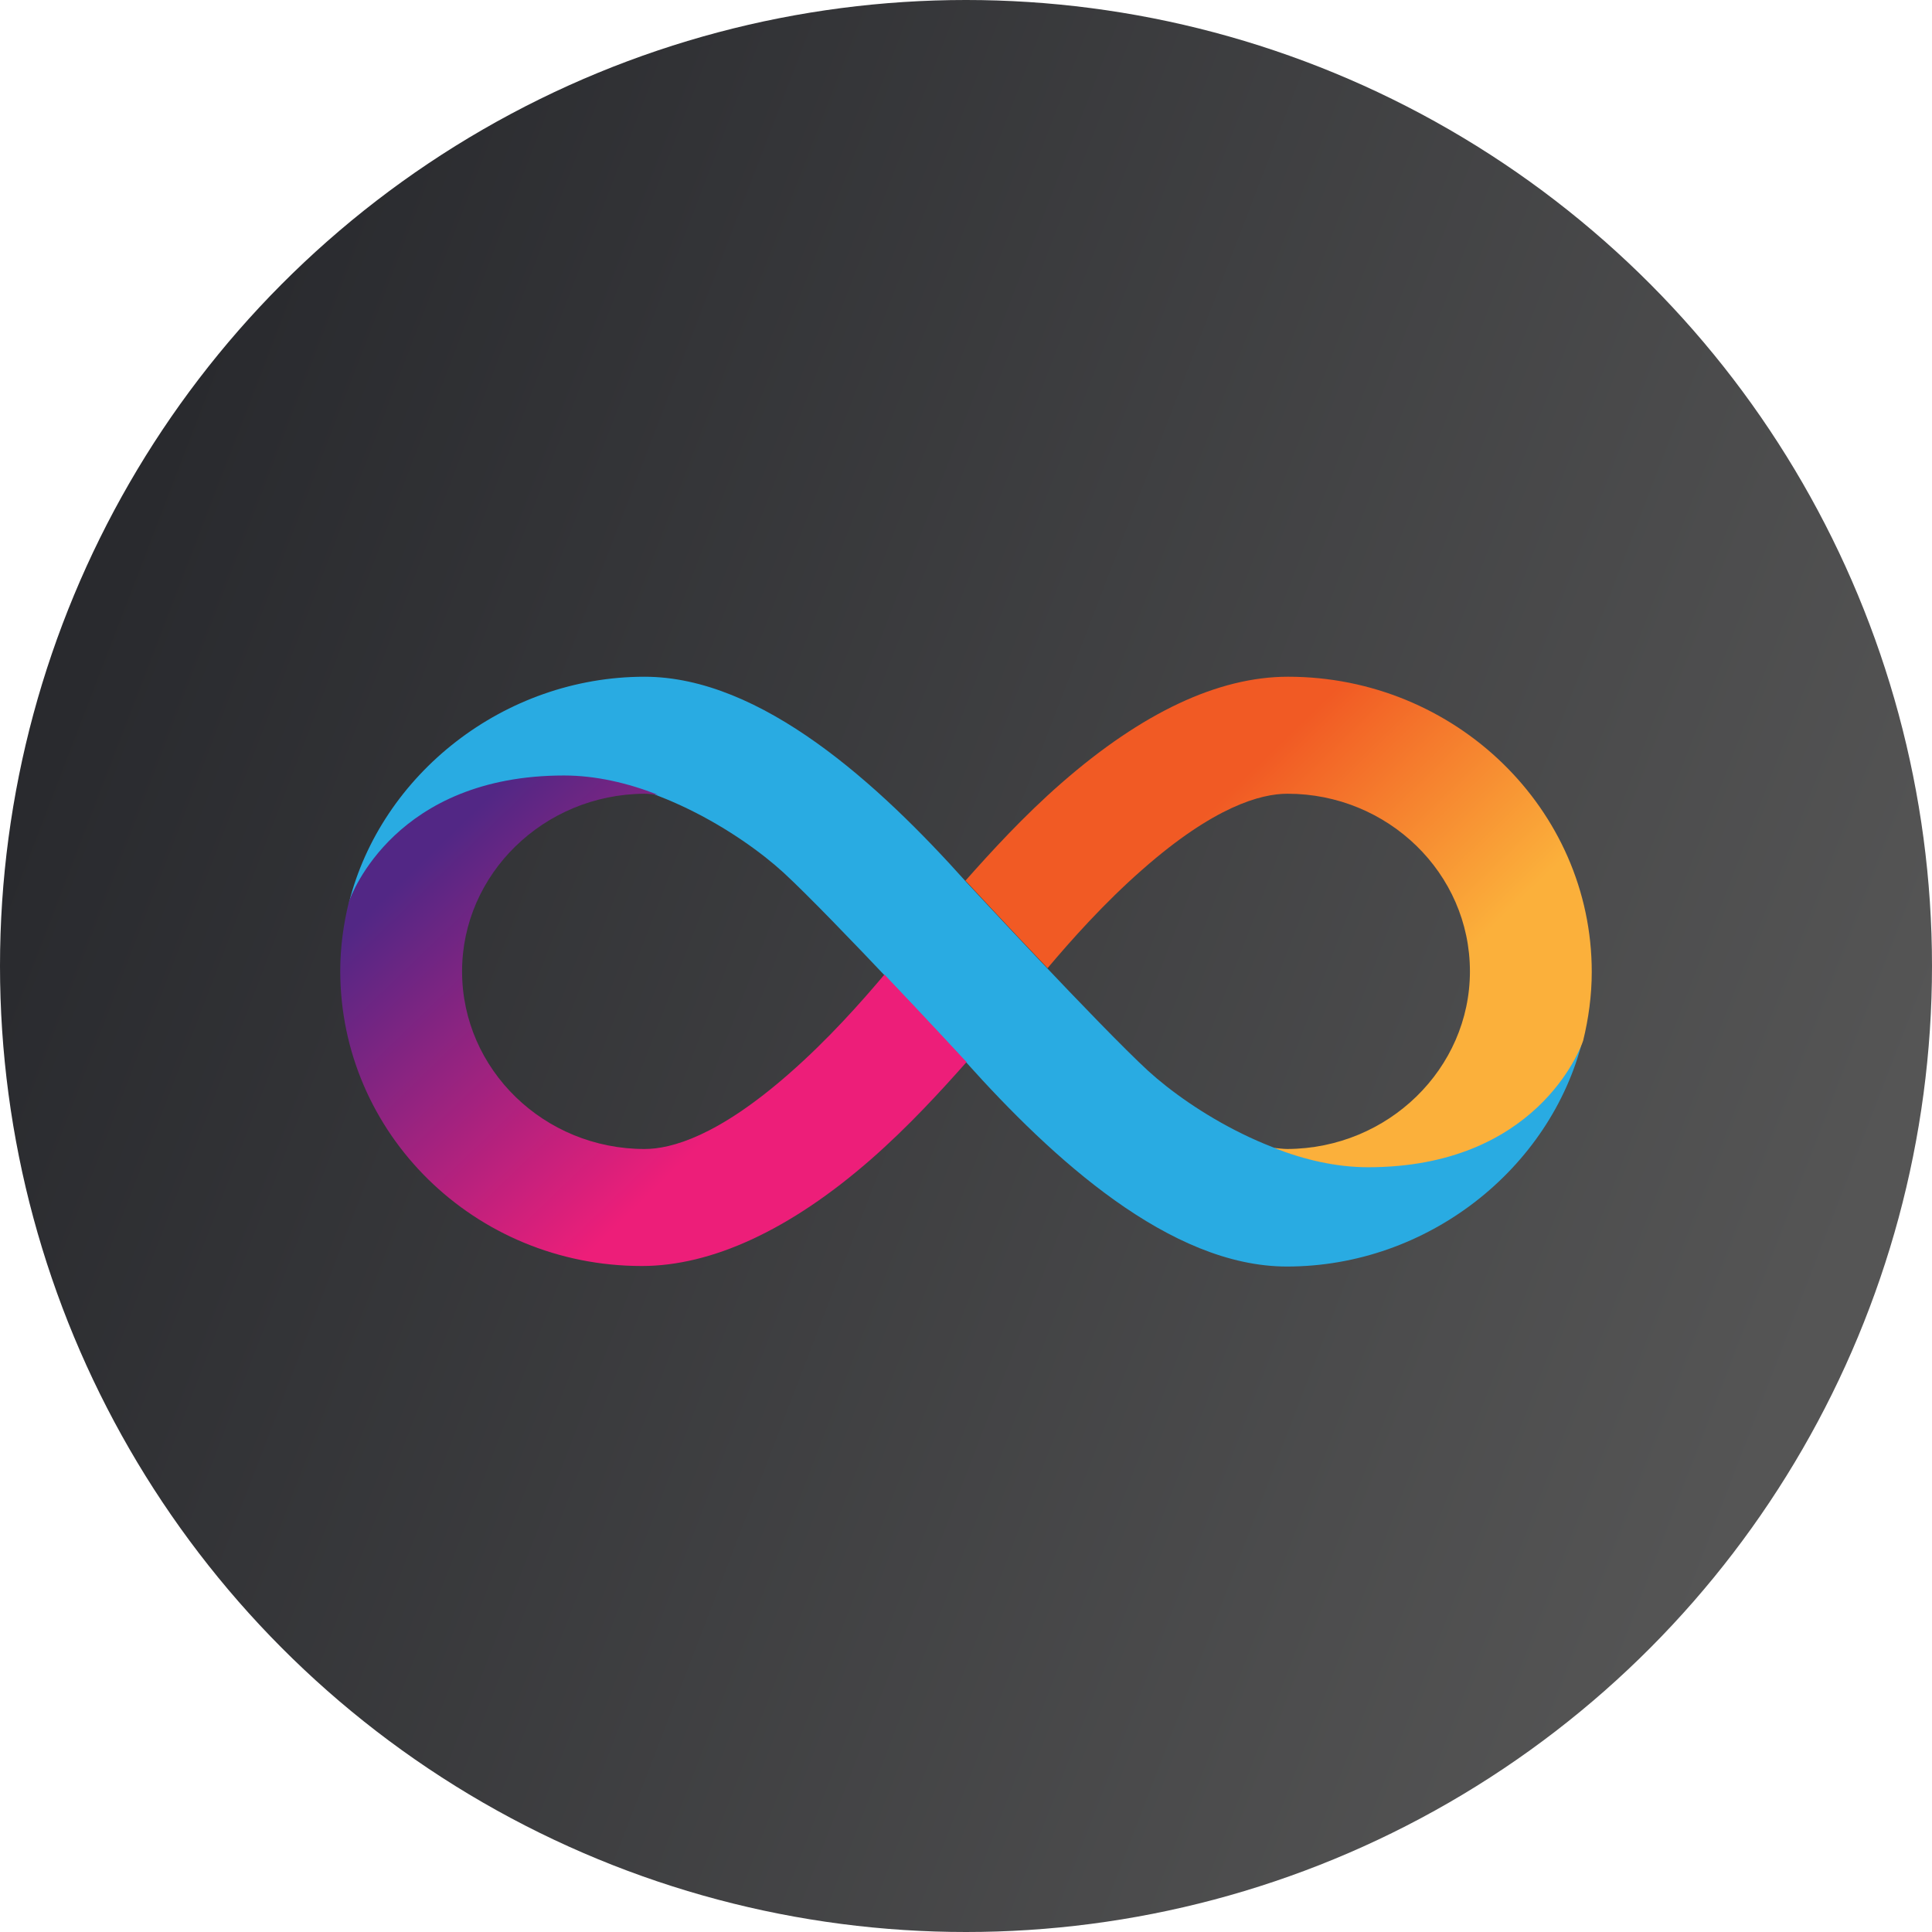
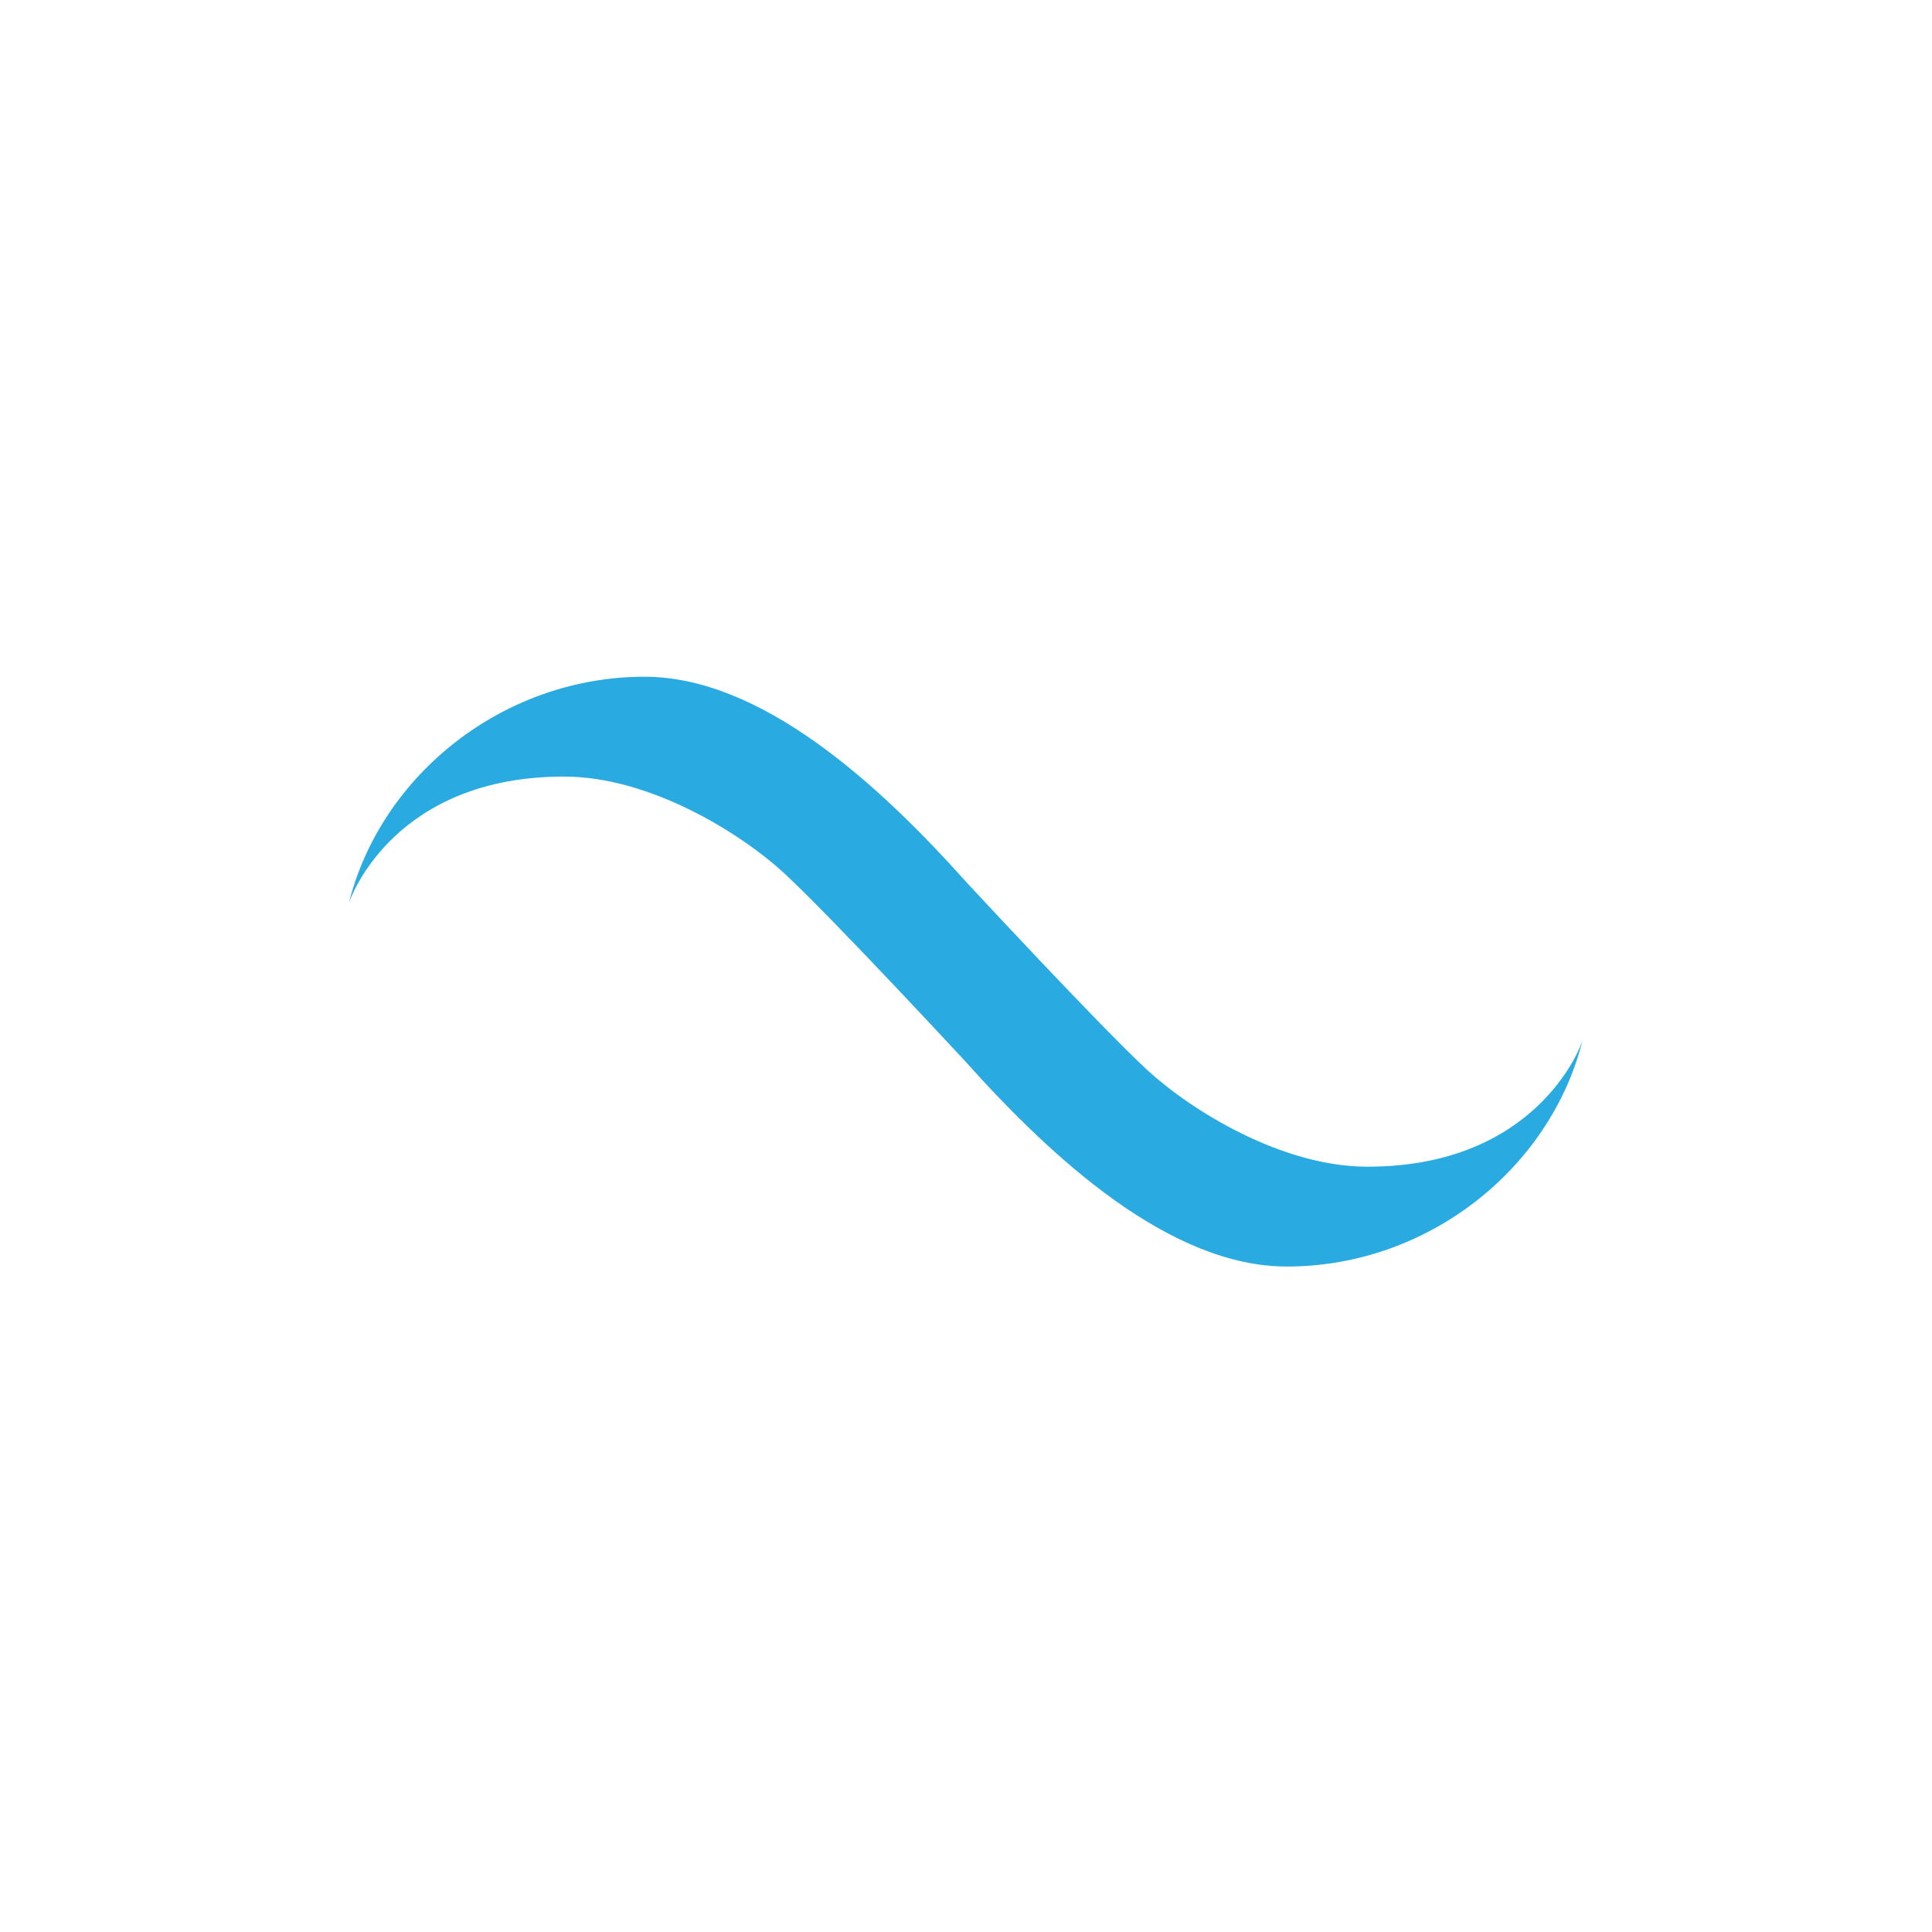
<svg xmlns="http://www.w3.org/2000/svg" viewBox="0 0 360 360">
  <g>
    <linearGradient id="SVGID_1_" x1="17.42" x2="340.066" y1="64.563" y2="-59.596" gradientTransform="matrix(1 0 0 -1 0 182)" gradientUnits="userSpaceOnUse">
      <stop offset="0" stop-color="#292a2e" />
      <stop offset="1" stop-color="#555" />
    </linearGradient>
-     <circle cx="180" cy="180" r="180" fill="url(#SVGID_1_)" />
  </g>
  <g>
    <g>
      <path fill="#29abe2" d="M254.8 217.4c-15.9 0-32.7-10.4-40.9-17.9-9-8.3-33.8-35.1-33.9-35.2-16.2-18.1-38.1-38.2-59.9-38.2-26.2 0-49.1 18.2-55.1 42.2.5-1.6 8.8-23.6 40.1-23.6 15.9 0 32.7 10.4 40.9 17.9 9 8.3 33.8 35.1 33.9 35.2 16.2 18.1 38.1 38.2 59.9 38.2 26.2 0 49.1-18.2 55.1-42.2-.4 1.5-8.8 23.6-40.1 23.6z" />
      <linearGradient id="SVGID_00000155854593579107460200000017162200609671622831_" x1="149.498" x2="72.885" y1="228.805" y2="149.47" gradientUnits="userSpaceOnUse">
        <stop offset=".22" stop-color="#ed1e79" />
        <stop offset=".892" stop-color="#522785" />
      </linearGradient>
-       <path fill="url(#SVGID_00000155854593579107460200000017162200609671622831_)" d="M180 197.8c-.1-.1-7.2-7.8-15.2-16.2-4.3 5.1-10.5 12.1-17.7 18.4-13.3 11.7-22 14.1-27 14.1-18.7 0-34-14.8-34-33.1 0-18.1 15.2-33 34-33.1.7 0 1.5.1 2.5.2-5.6-2.2-11.6-3.6-17.5-3.6-31.3 0-39.6 22-40.1 23.6-1 4.1-1.6 8.4-1.6 12.8 0 30.3 25 55 56.2 55 13 0 27.6-6.7 42.6-19.8 7.1-6.2 13.2-12.9 17.9-18.2 0 0 0-.1-.1-.1z" />
      <linearGradient id="SVGID_00000013896904071945135690000000165451973745158586_" x1="-313.26" x2="-389.873" y1="-296.506" y2="-375.841" gradientTransform="rotate(180 -51.404 -81.632)" gradientUnits="userSpaceOnUse">
        <stop offset=".21" stop-color="#f15a24" />
        <stop offset=".684" stop-color="#fbb03b" />
      </linearGradient>
-       <path fill="url(#SVGID_00000013896904071945135690000000165451973745158586_)" d="M180 164.2c.1.1 7.2 7.8 15.2 16.2 4.3-5.1 10.5-12.1 17.7-18.4 13.3-11.7 22-14.1 27-14.1 18.7 0 34 14.8 34 33.1 0 18.1-15.2 33-34 33.1-.7 0-1.5-.1-2.5-.2 5.6 2.2 11.6 3.6 17.5 3.6 31.3 0 39.6-22 40.1-23.6 1-4.1 1.6-8.4 1.6-12.8 0-30.3-25.4-55-56.6-55-13 0-27.2 6.7-42.2 19.8-7.1 6.2-13.2 12.9-17.9 18.2 0 0 0 .1.1.1z" />
    </g>
  </g>
</svg>